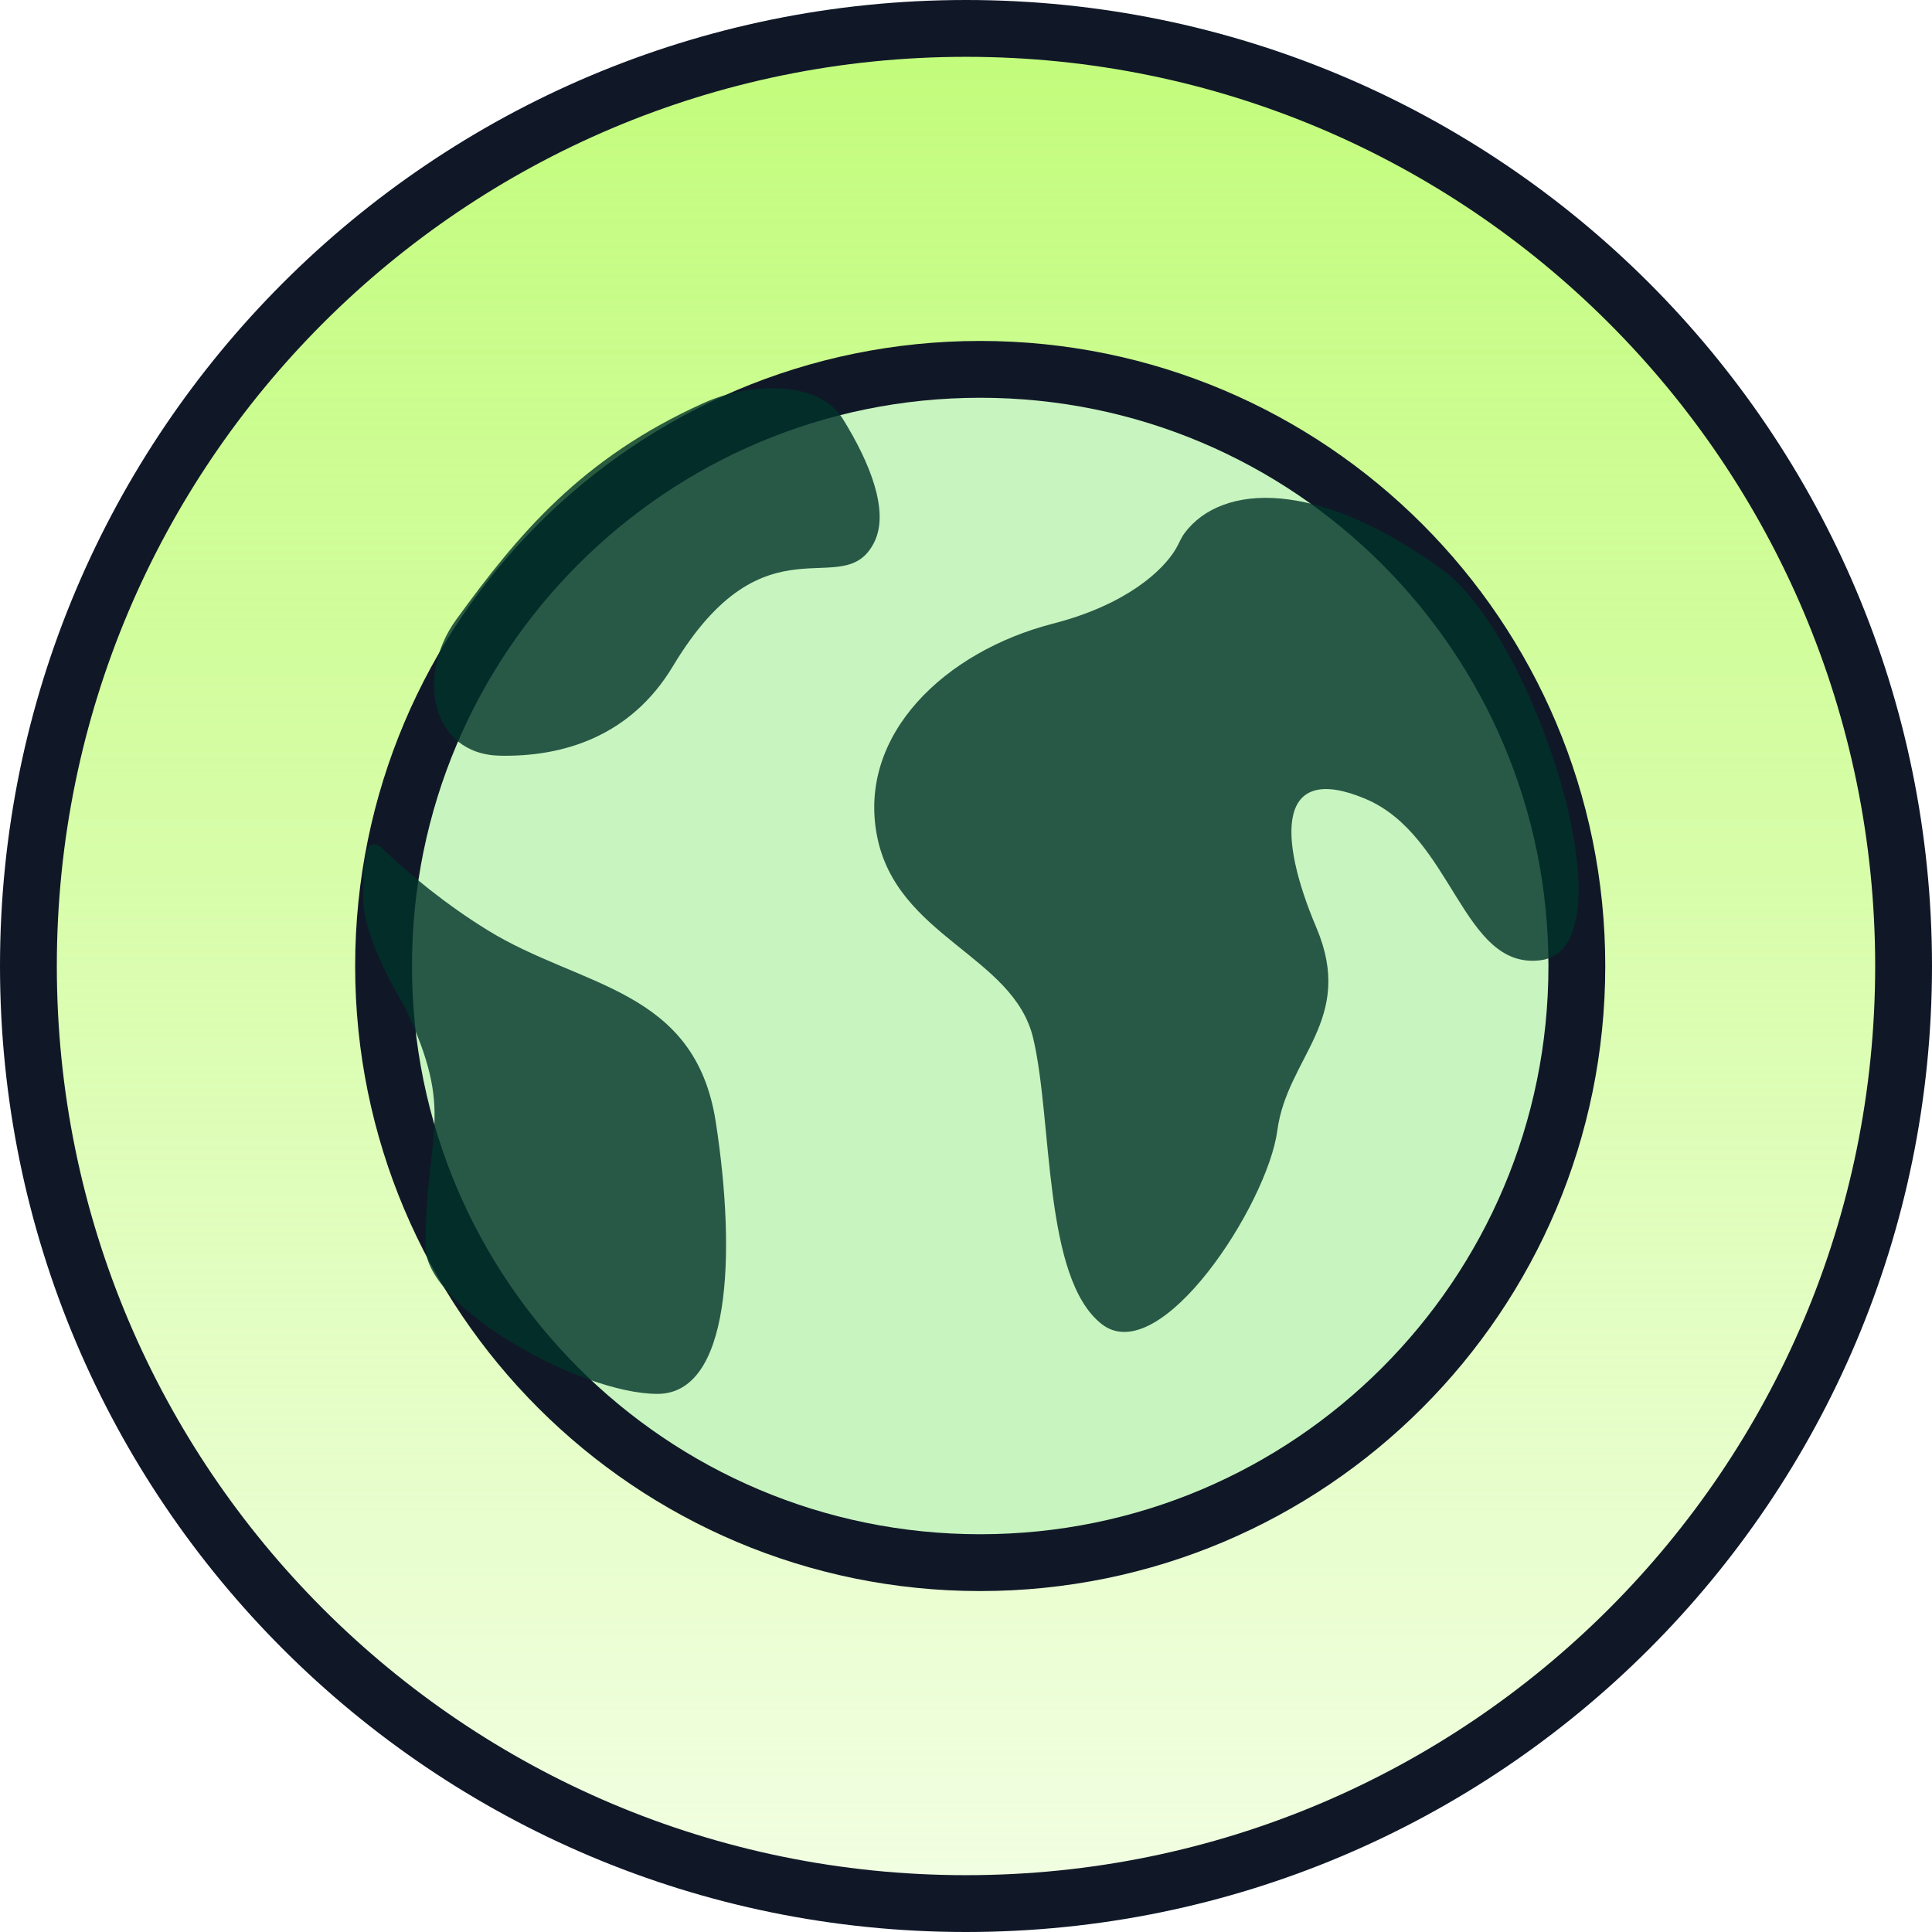
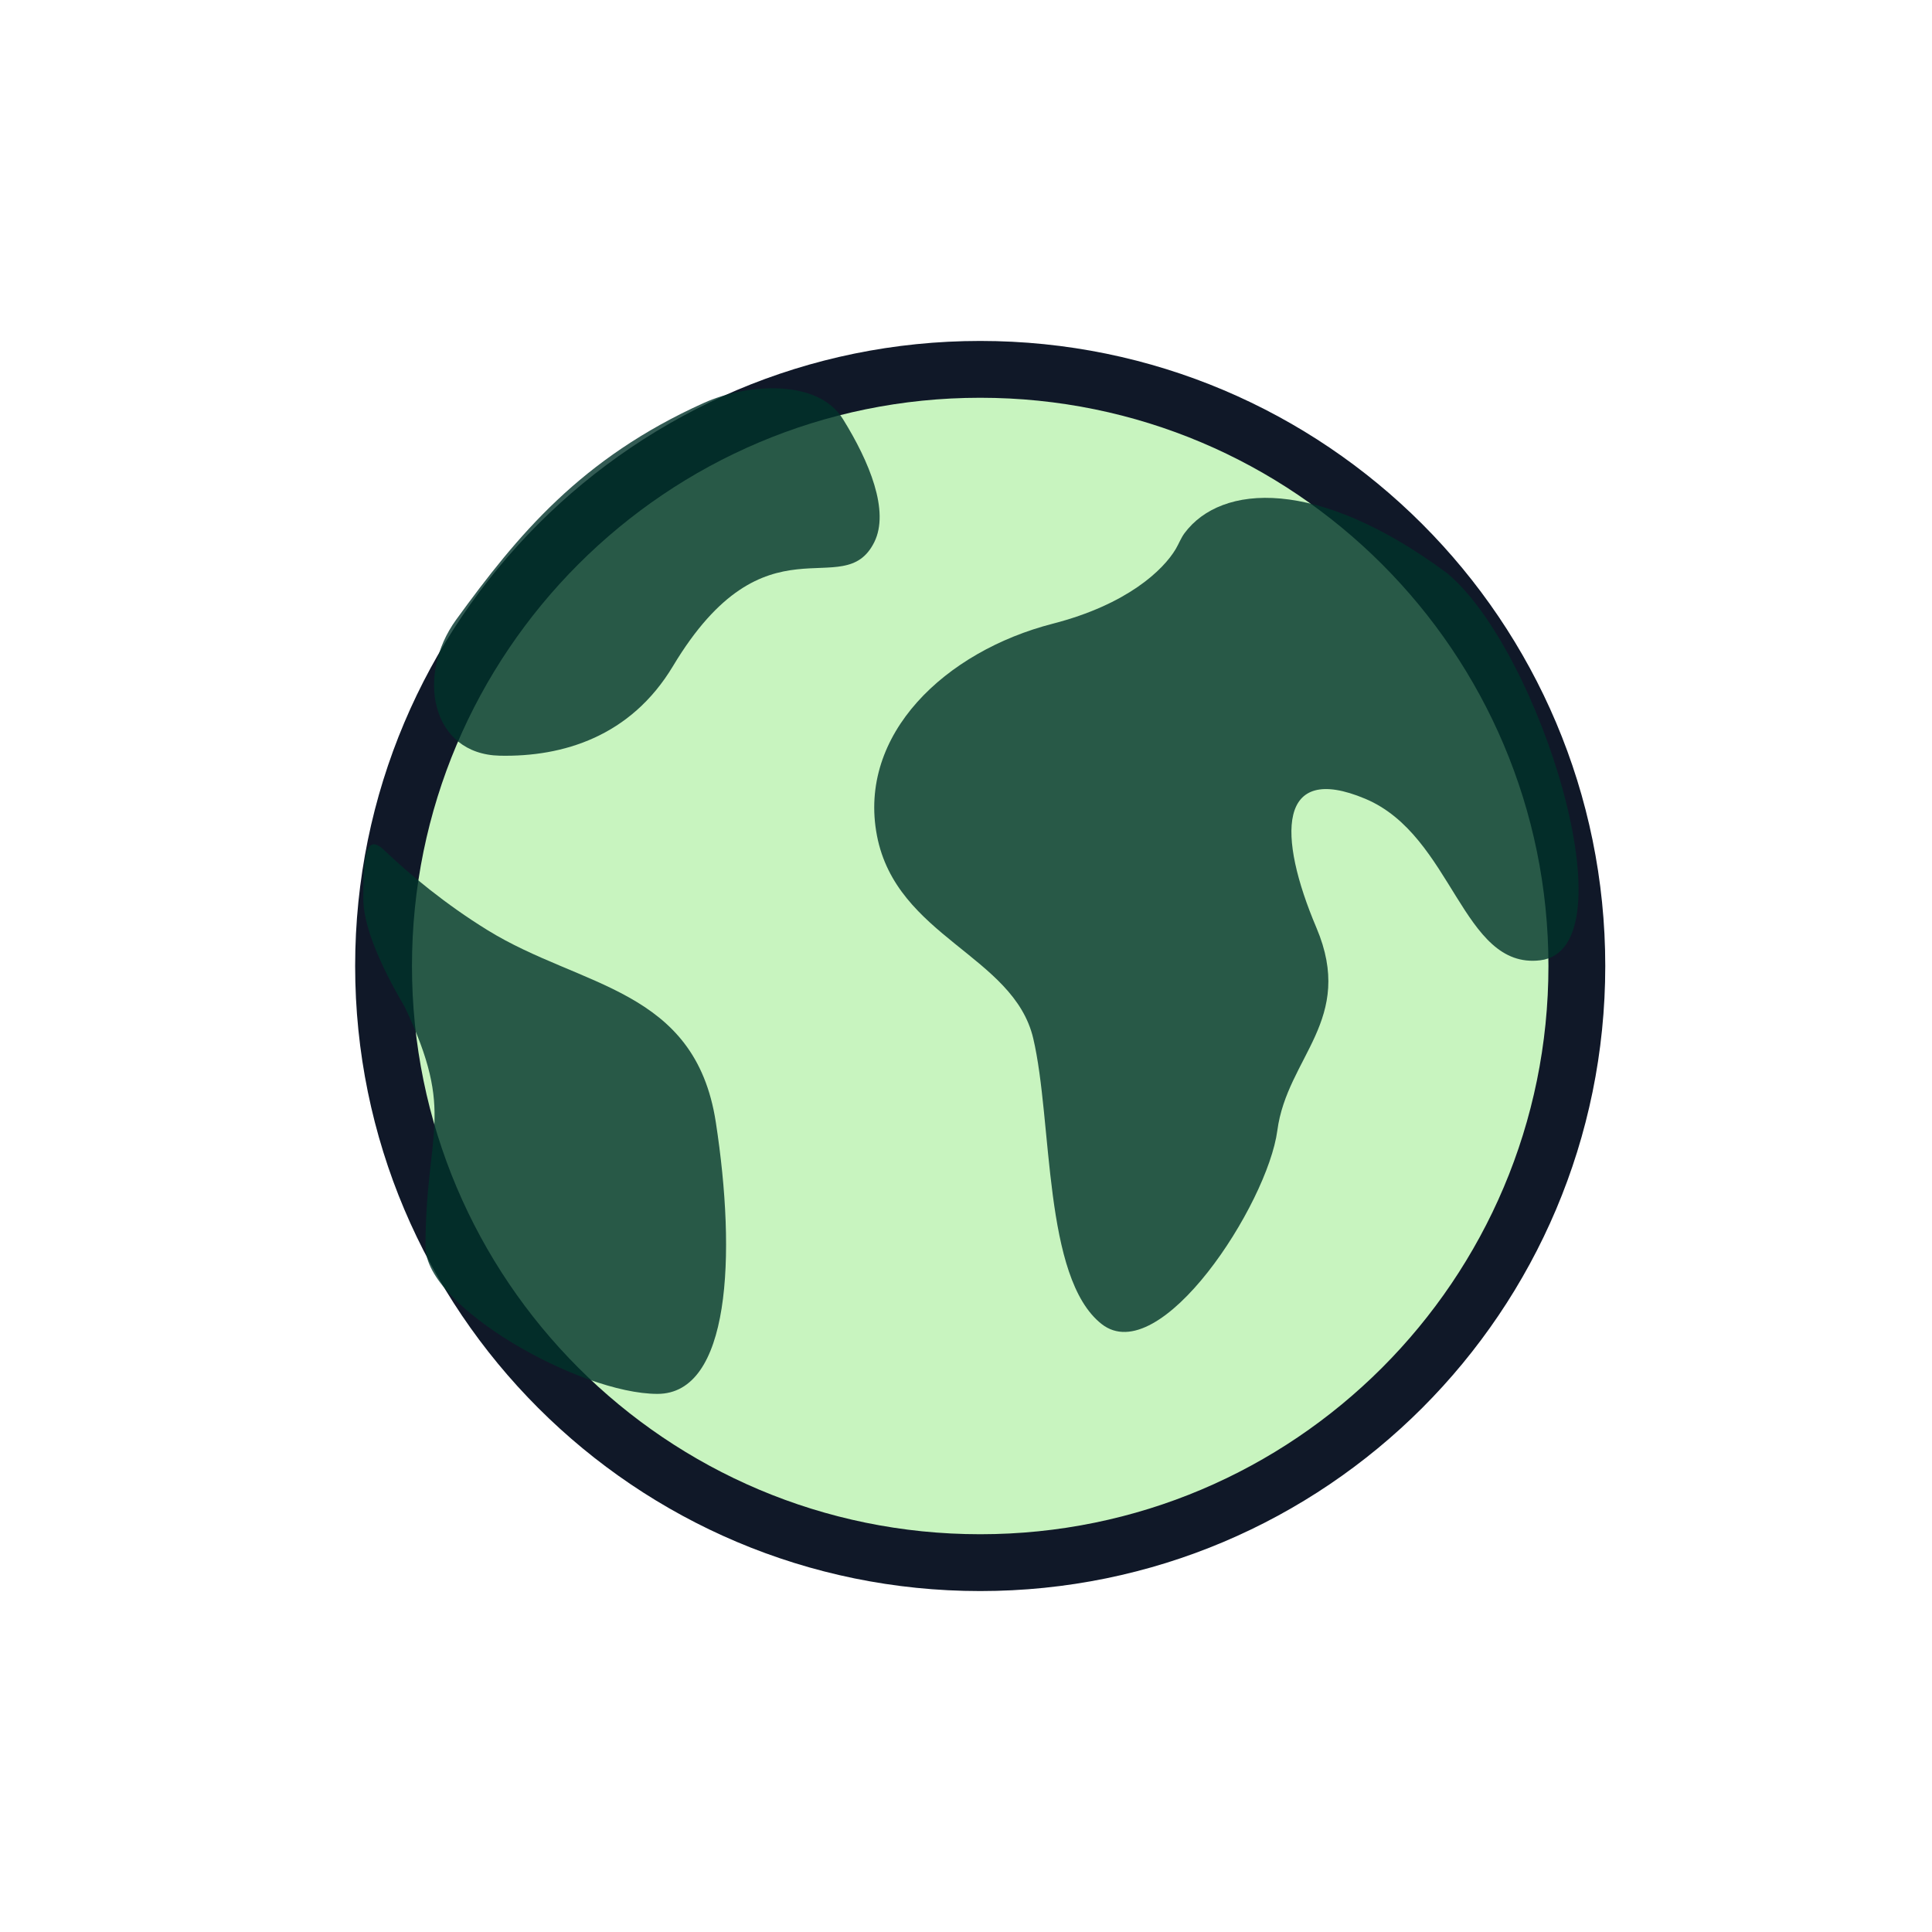
<svg xmlns="http://www.w3.org/2000/svg" width="34" height="34" viewBox="0 0 34 34" fill="none">
-   <path d="M33.5 17C33.5 26.113 26.113 33.5 17 33.5C7.887 33.5 0.5 26.113 0.5 17C0.5 7.887 7.887 0.5 17 0.5C26.113 0.5 33.5 7.887 33.5 17Z" fill="url(#paint0_linear_295_1509)" stroke="#101828" />
  <path d="M27.75 17C27.75 22.799 23.049 27.5 17.25 27.5C11.451 27.5 6.75 22.799 6.75 17C6.75 11.201 11.451 6.5 17.25 6.5C23.049 6.5 27.75 11.201 27.75 17Z" fill="#C8F4BF" stroke="#101828" />
  <path opacity="0.8" d="M8.583 16.371C7.837 15.911 7.214 15.393 6.758 14.959C6.418 14.636 6.393 15.135 6.393 15.81C6.393 16.083 6.485 16.638 7.123 17.721C8.028 19.625 7.488 19.894 7.488 21.943C7.488 23 10.208 24.53 11.57 24.53C12.847 24.53 12.962 22.112 12.597 19.748C12.232 17.384 10.225 17.384 8.583 16.371Z" fill="#00332A" />
  <path opacity="0.8" d="M18.527 10.976C19.844 10.637 20.474 10.027 20.691 9.662C20.746 9.569 20.783 9.467 20.847 9.381C21.492 8.517 23.178 8.39 25.468 10.088C27.103 11.45 28.738 16.707 27.103 16.9C25.728 17.062 25.573 14.706 24.026 14.057C22.479 13.408 22.479 14.706 23.167 16.327C23.854 17.949 22.651 18.598 22.479 19.895C22.307 21.192 20.417 24.111 19.386 23.3C18.355 22.489 18.527 19.733 18.183 18.273C17.839 16.814 15.777 16.489 15.433 14.706C15.09 12.922 16.636 11.463 18.527 10.976Z" fill="#00332A" />
  <path opacity="0.8" d="M12.388 7.09C10.222 8.065 9.112 9.414 8.028 10.905C7.315 11.886 7.586 13.274 8.798 13.299C9.905 13.322 11.098 12.964 11.843 11.723C13.478 8.998 14.84 10.633 15.385 9.543C15.66 8.993 15.299 8.124 14.835 7.376C14.394 6.663 13.152 6.746 12.388 7.09Z" fill="#00332A" />
  <defs>
    <linearGradient id="paint0_linear_295_1509" x1="17" y1="0" x2="17" y2="34" gradientUnits="userSpaceOnUse">
      <stop stop-color="#C1FC79" />
      <stop offset="1" stop-color="#C1FC79" stop-opacity="0.2" />
    </linearGradient>
  </defs>
</svg>